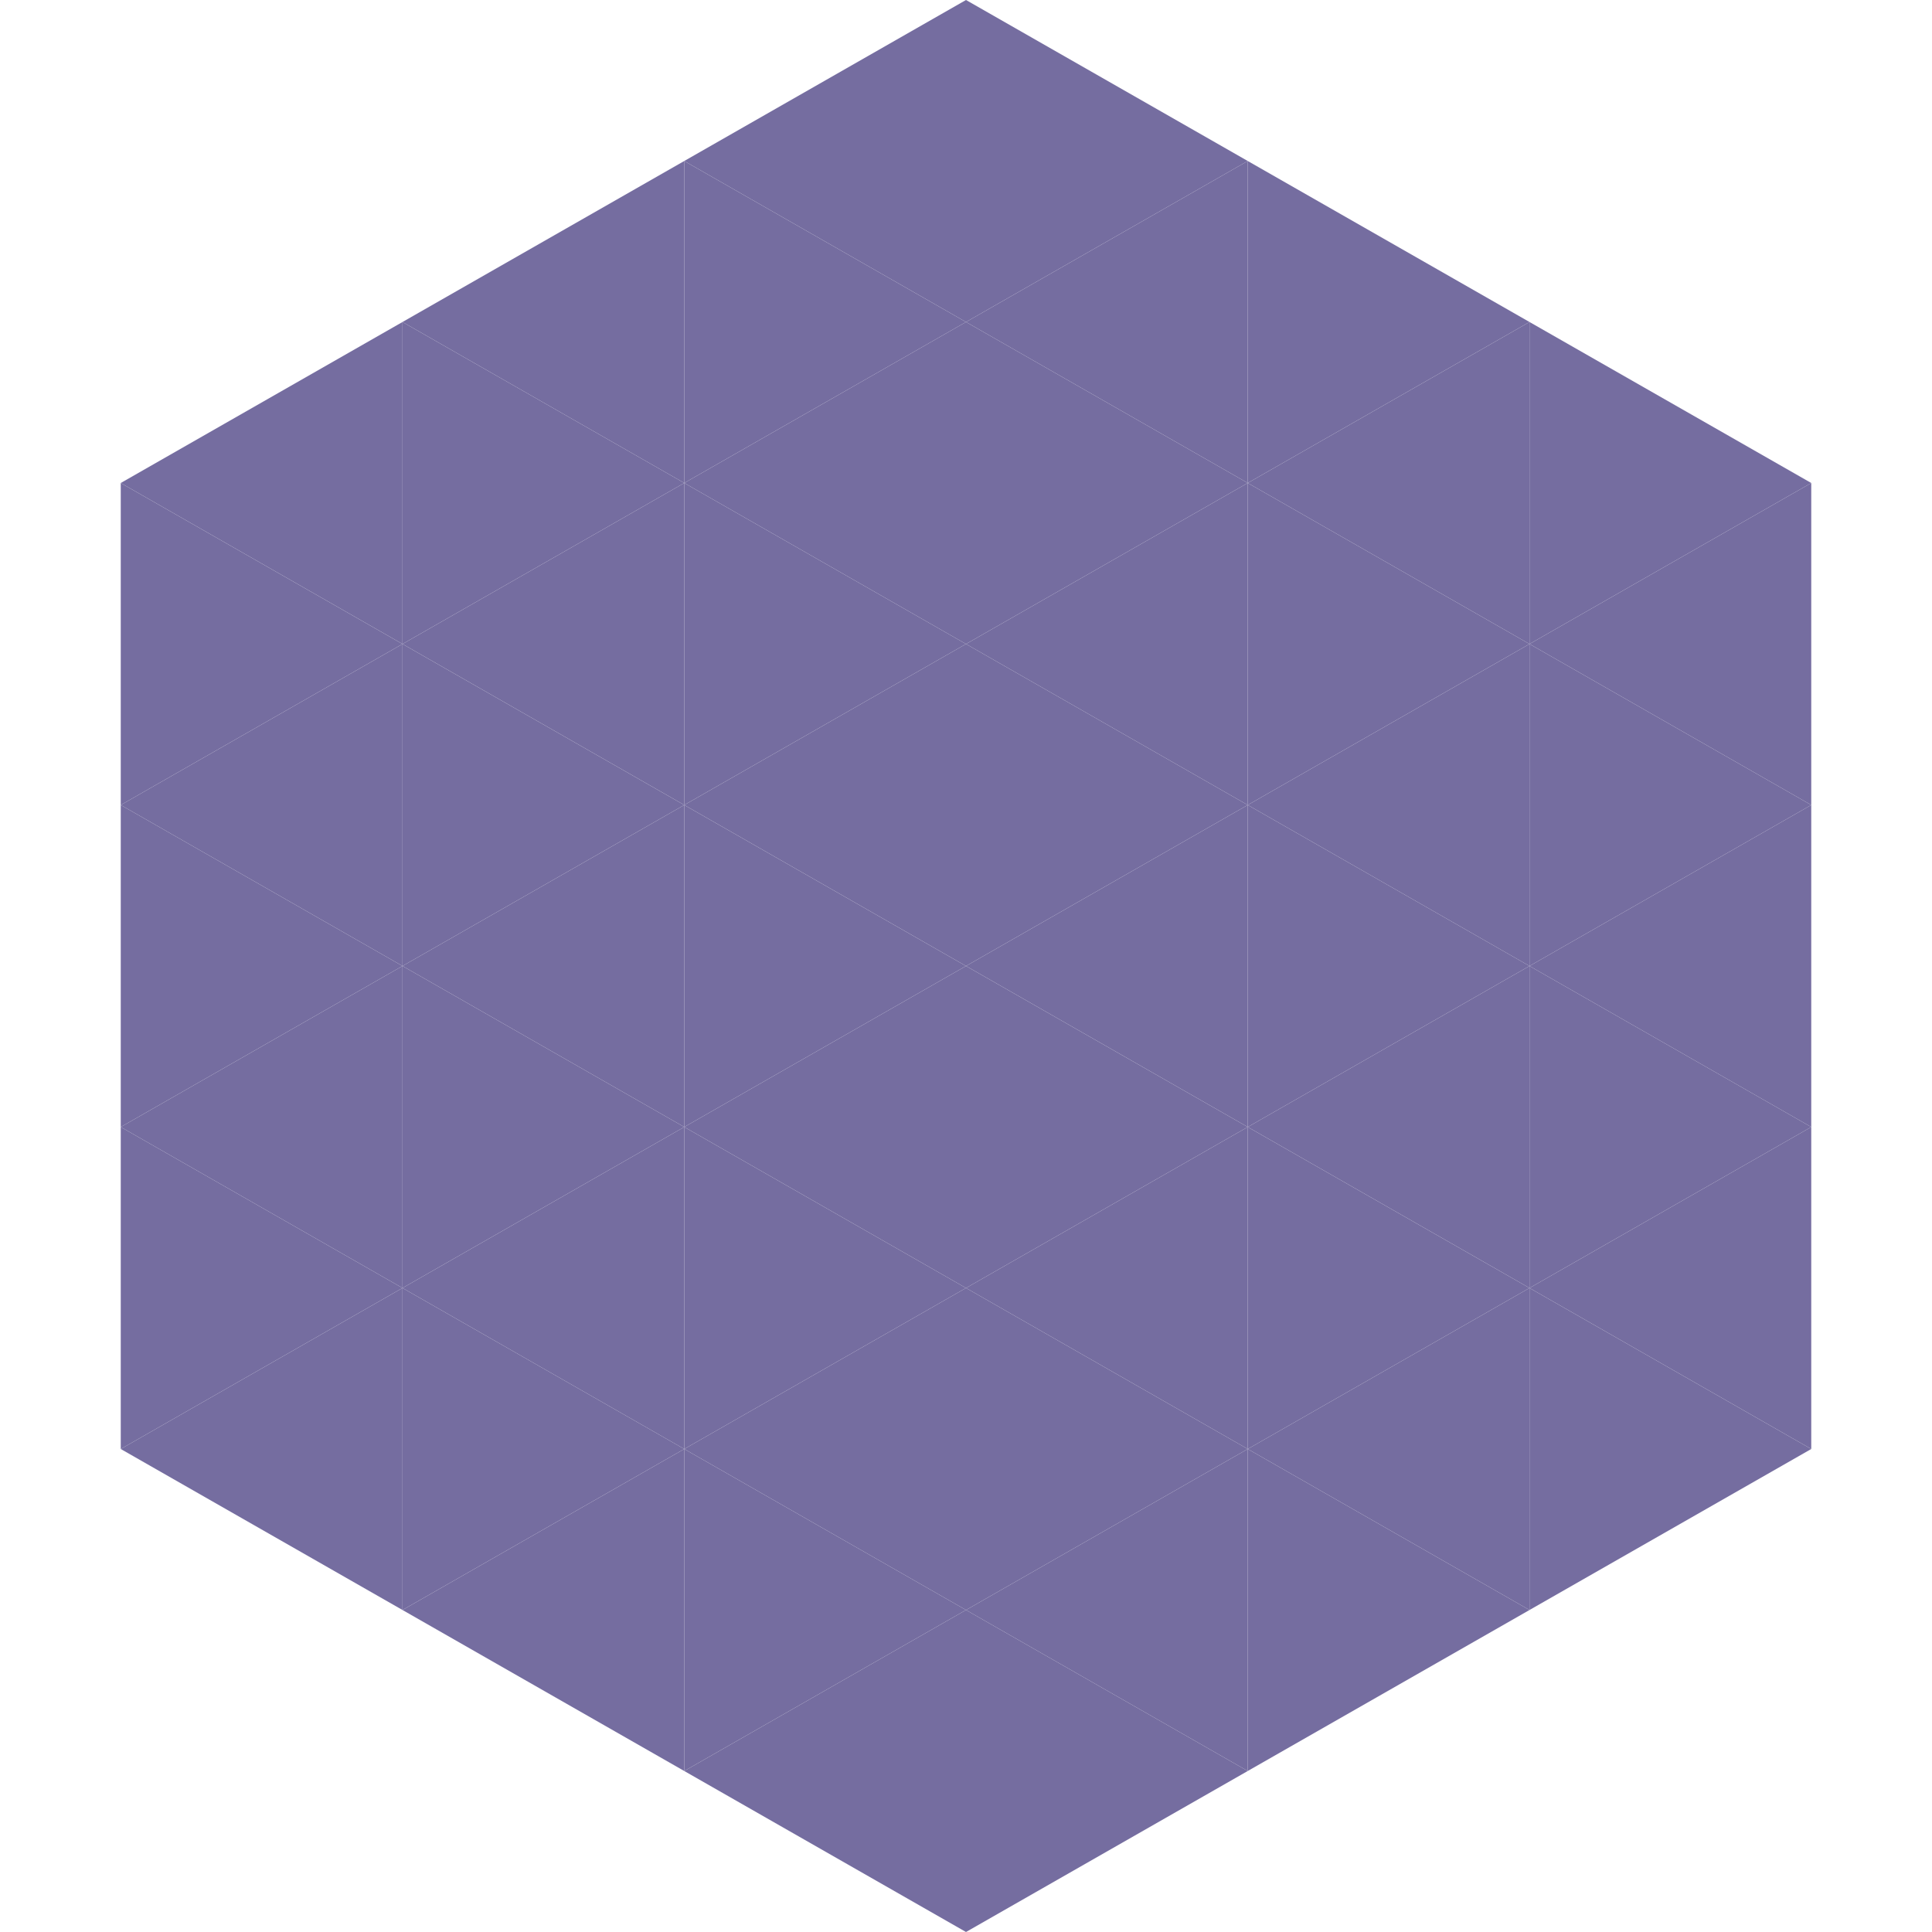
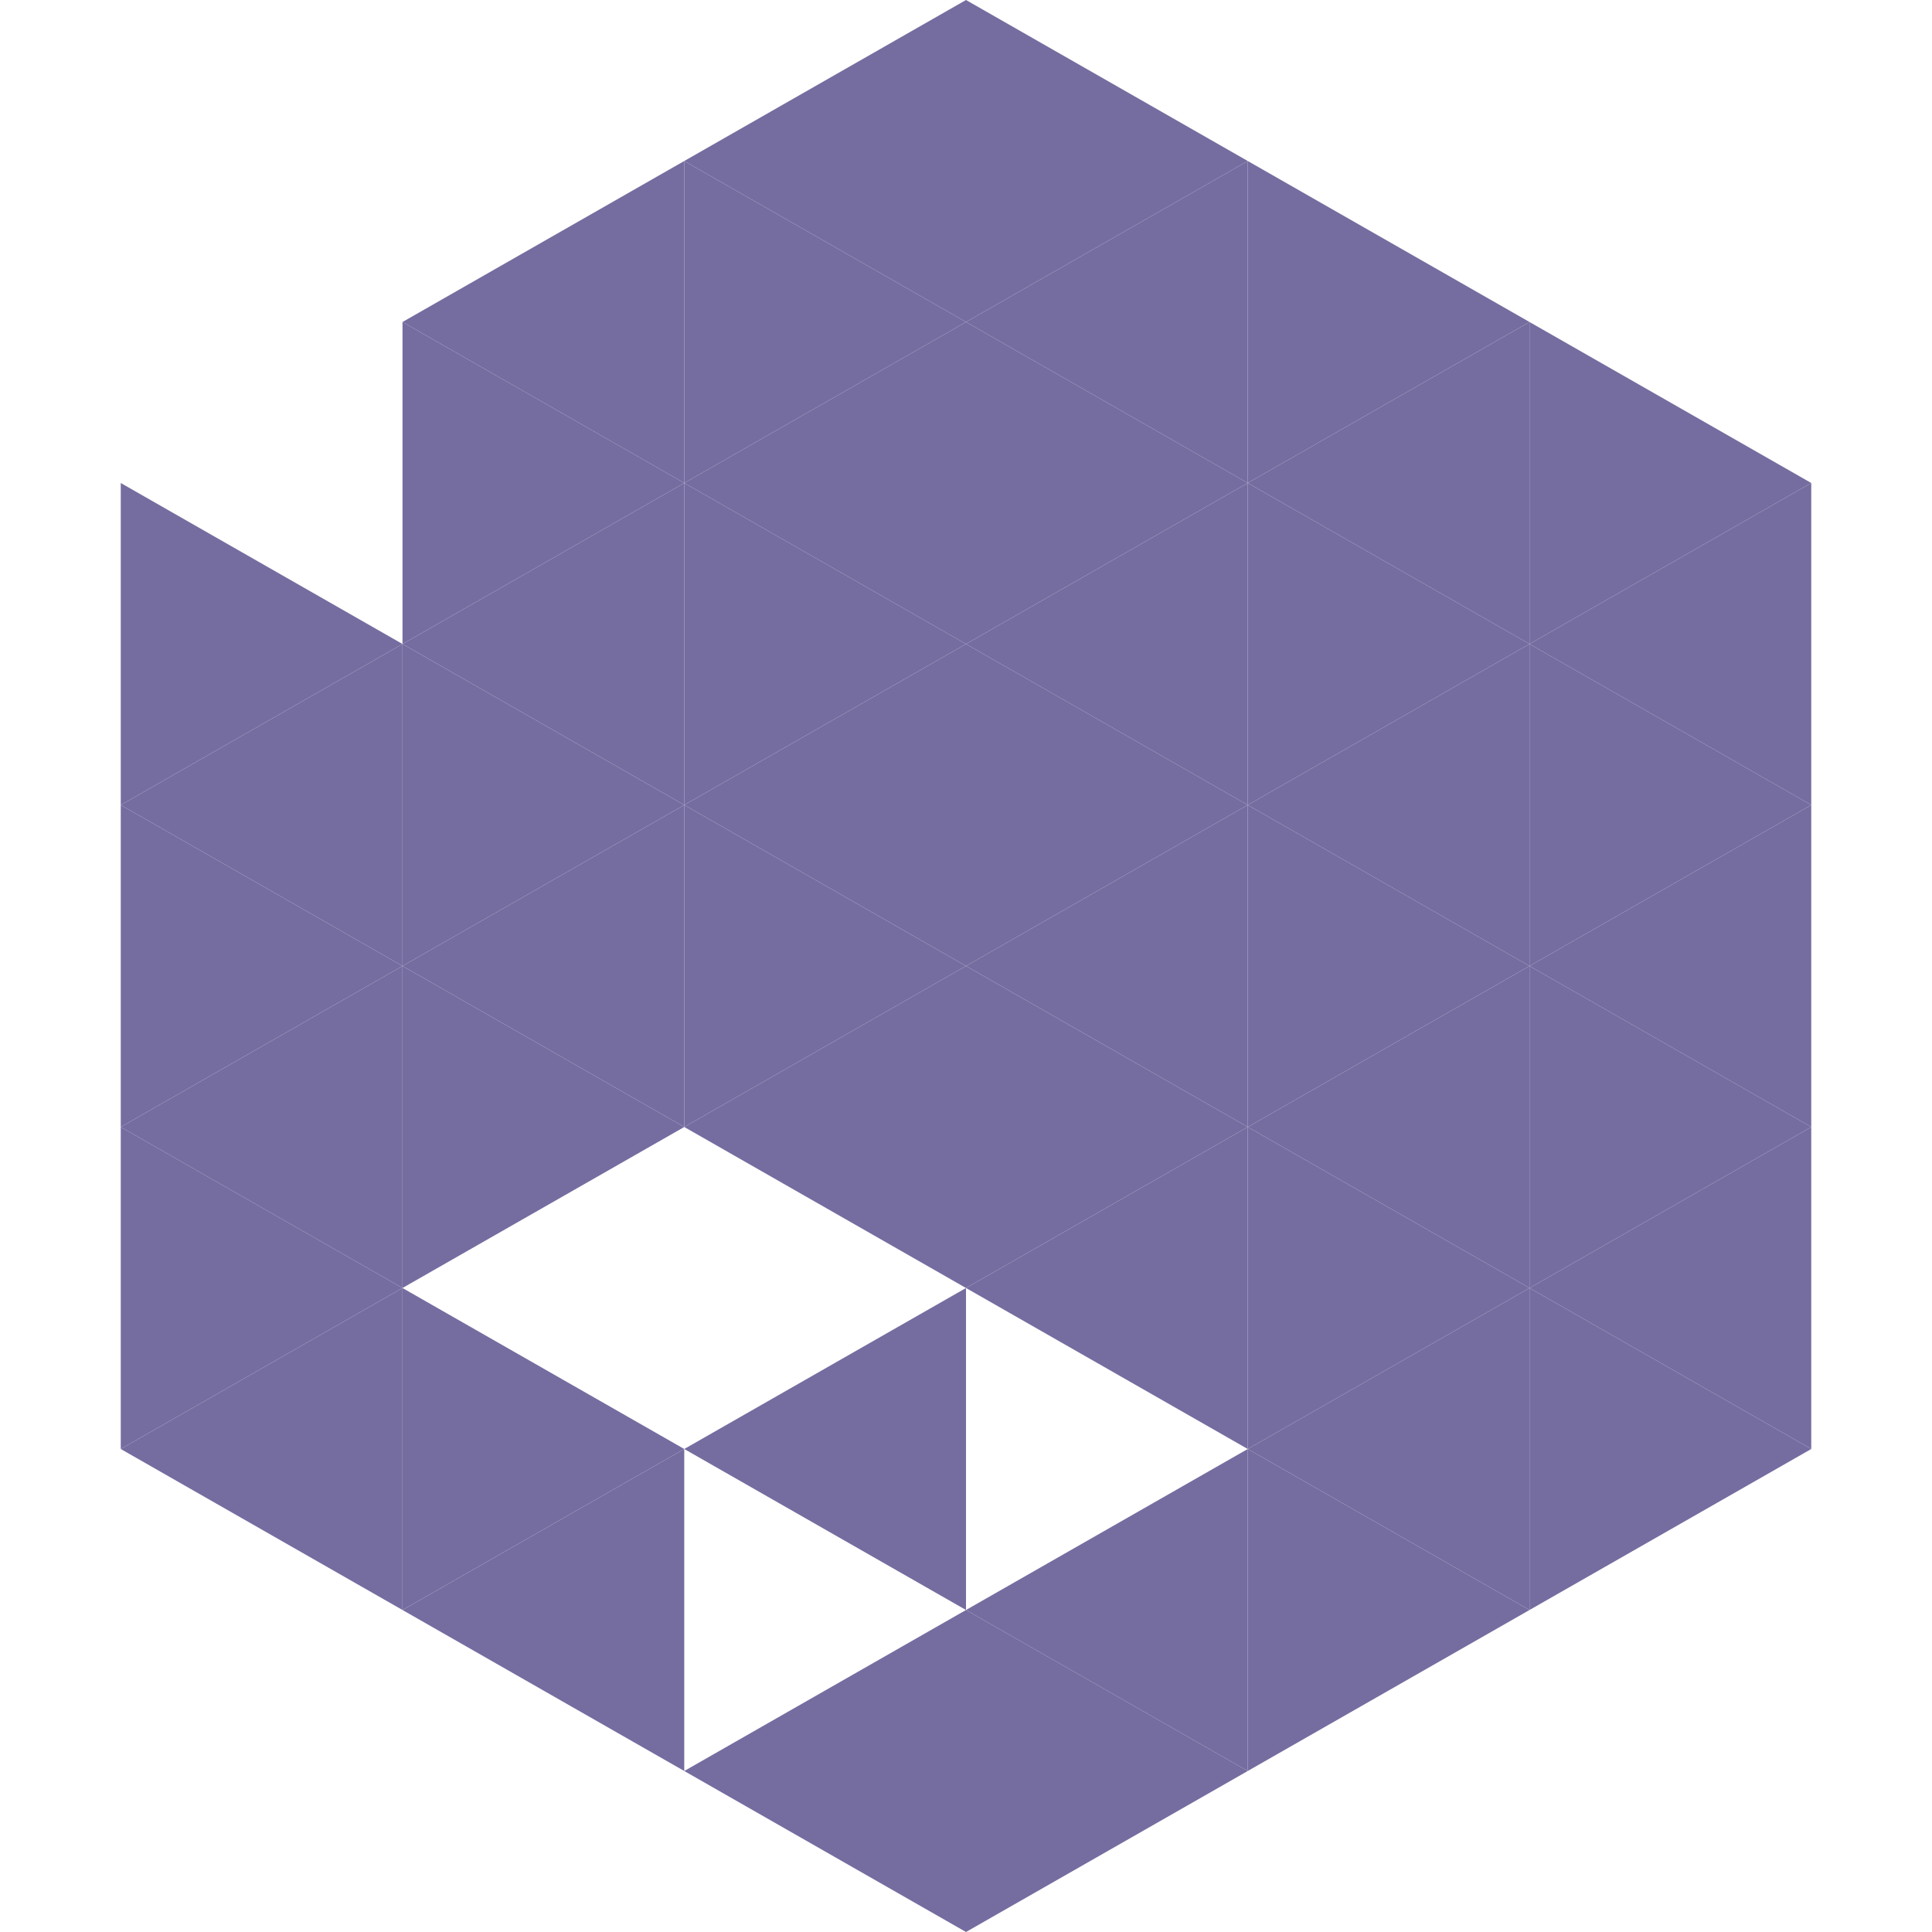
<svg xmlns="http://www.w3.org/2000/svg" width="240" height="240">
-   <polygon points="50,40 15,60 50,80" style="fill:rgb(117,109,160)" />
  <polygon points="190,40 225,60 190,80" style="fill:rgb(117,109,160)" />
  <polygon points="15,60 50,80 15,100" style="fill:rgb(117,109,160)" />
  <polygon points="225,60 190,80 225,100" style="fill:rgb(117,109,160)" />
  <polygon points="50,80 15,100 50,120" style="fill:rgb(117,109,160)" />
  <polygon points="190,80 225,100 190,120" style="fill:rgb(117,109,160)" />
  <polygon points="15,100 50,120 15,140" style="fill:rgb(117,109,160)" />
  <polygon points="225,100 190,120 225,140" style="fill:rgb(117,109,160)" />
  <polygon points="50,120 15,140 50,160" style="fill:rgb(117,109,160)" />
  <polygon points="190,120 225,140 190,160" style="fill:rgb(117,109,160)" />
  <polygon points="15,140 50,160 15,180" style="fill:rgb(117,109,160)" />
  <polygon points="225,140 190,160 225,180" style="fill:rgb(117,109,160)" />
  <polygon points="50,160 15,180 50,200" style="fill:rgb(117,109,160)" />
  <polygon points="190,160 225,180 190,200" style="fill:rgb(117,109,160)" />
  <polygon points="15,180 50,200 15,220" style="fill:rgb(255,255,255); fill-opacity:0" />
  <polygon points="225,180 190,200 225,220" style="fill:rgb(255,255,255); fill-opacity:0" />
  <polygon points="50,0 85,20 50,40" style="fill:rgb(255,255,255); fill-opacity:0" />
  <polygon points="190,0 155,20 190,40" style="fill:rgb(255,255,255); fill-opacity:0" />
  <polygon points="85,20 50,40 85,60" style="fill:rgb(117,109,160)" />
  <polygon points="155,20 190,40 155,60" style="fill:rgb(117,109,160)" />
  <polygon points="50,40 85,60 50,80" style="fill:rgb(117,109,160)" />
  <polygon points="190,40 155,60 190,80" style="fill:rgb(117,109,160)" />
  <polygon points="85,60 50,80 85,100" style="fill:rgb(117,109,160)" />
  <polygon points="155,60 190,80 155,100" style="fill:rgb(117,109,160)" />
  <polygon points="50,80 85,100 50,120" style="fill:rgb(117,109,160)" />
  <polygon points="190,80 155,100 190,120" style="fill:rgb(117,109,160)" />
  <polygon points="85,100 50,120 85,140" style="fill:rgb(117,109,160)" />
  <polygon points="155,100 190,120 155,140" style="fill:rgb(117,109,160)" />
  <polygon points="50,120 85,140 50,160" style="fill:rgb(117,109,160)" />
  <polygon points="190,120 155,140 190,160" style="fill:rgb(117,109,160)" />
-   <polygon points="85,140 50,160 85,180" style="fill:rgb(117,109,160)" />
  <polygon points="155,140 190,160 155,180" style="fill:rgb(117,109,160)" />
  <polygon points="50,160 85,180 50,200" style="fill:rgb(117,109,160)" />
  <polygon points="190,160 155,180 190,200" style="fill:rgb(117,109,160)" />
  <polygon points="85,180 50,200 85,220" style="fill:rgb(117,109,160)" />
  <polygon points="155,180 190,200 155,220" style="fill:rgb(117,109,160)" />
  <polygon points="120,0 85,20 120,40" style="fill:rgb(117,109,160)" />
  <polygon points="120,0 155,20 120,40" style="fill:rgb(117,109,160)" />
  <polygon points="85,20 120,40 85,60" style="fill:rgb(117,109,160)" />
  <polygon points="155,20 120,40 155,60" style="fill:rgb(117,109,160)" />
  <polygon points="120,40 85,60 120,80" style="fill:rgb(117,109,160)" />
  <polygon points="120,40 155,60 120,80" style="fill:rgb(117,109,160)" />
  <polygon points="85,60 120,80 85,100" style="fill:rgb(117,109,160)" />
  <polygon points="155,60 120,80 155,100" style="fill:rgb(117,109,160)" />
  <polygon points="120,80 85,100 120,120" style="fill:rgb(117,109,160)" />
  <polygon points="120,80 155,100 120,120" style="fill:rgb(117,109,160)" />
  <polygon points="85,100 120,120 85,140" style="fill:rgb(117,109,160)" />
  <polygon points="155,100 120,120 155,140" style="fill:rgb(117,109,160)" />
  <polygon points="120,120 85,140 120,160" style="fill:rgb(117,109,160)" />
  <polygon points="120,120 155,140 120,160" style="fill:rgb(117,109,160)" />
-   <polygon points="85,140 120,160 85,180" style="fill:rgb(117,109,160)" />
  <polygon points="155,140 120,160 155,180" style="fill:rgb(117,109,160)" />
  <polygon points="120,160 85,180 120,200" style="fill:rgb(117,109,160)" />
-   <polygon points="120,160 155,180 120,200" style="fill:rgb(117,109,160)" />
-   <polygon points="85,180 120,200 85,220" style="fill:rgb(117,109,160)" />
  <polygon points="155,180 120,200 155,220" style="fill:rgb(117,109,160)" />
  <polygon points="120,200 85,220 120,240" style="fill:rgb(117,109,160)" />
  <polygon points="120,200 155,220 120,240" style="fill:rgb(117,109,160)" />
  <polygon points="85,220 120,240 85,260" style="fill:rgb(255,255,255); fill-opacity:0" />
  <polygon points="155,220 120,240 155,260" style="fill:rgb(255,255,255); fill-opacity:0" />
</svg>